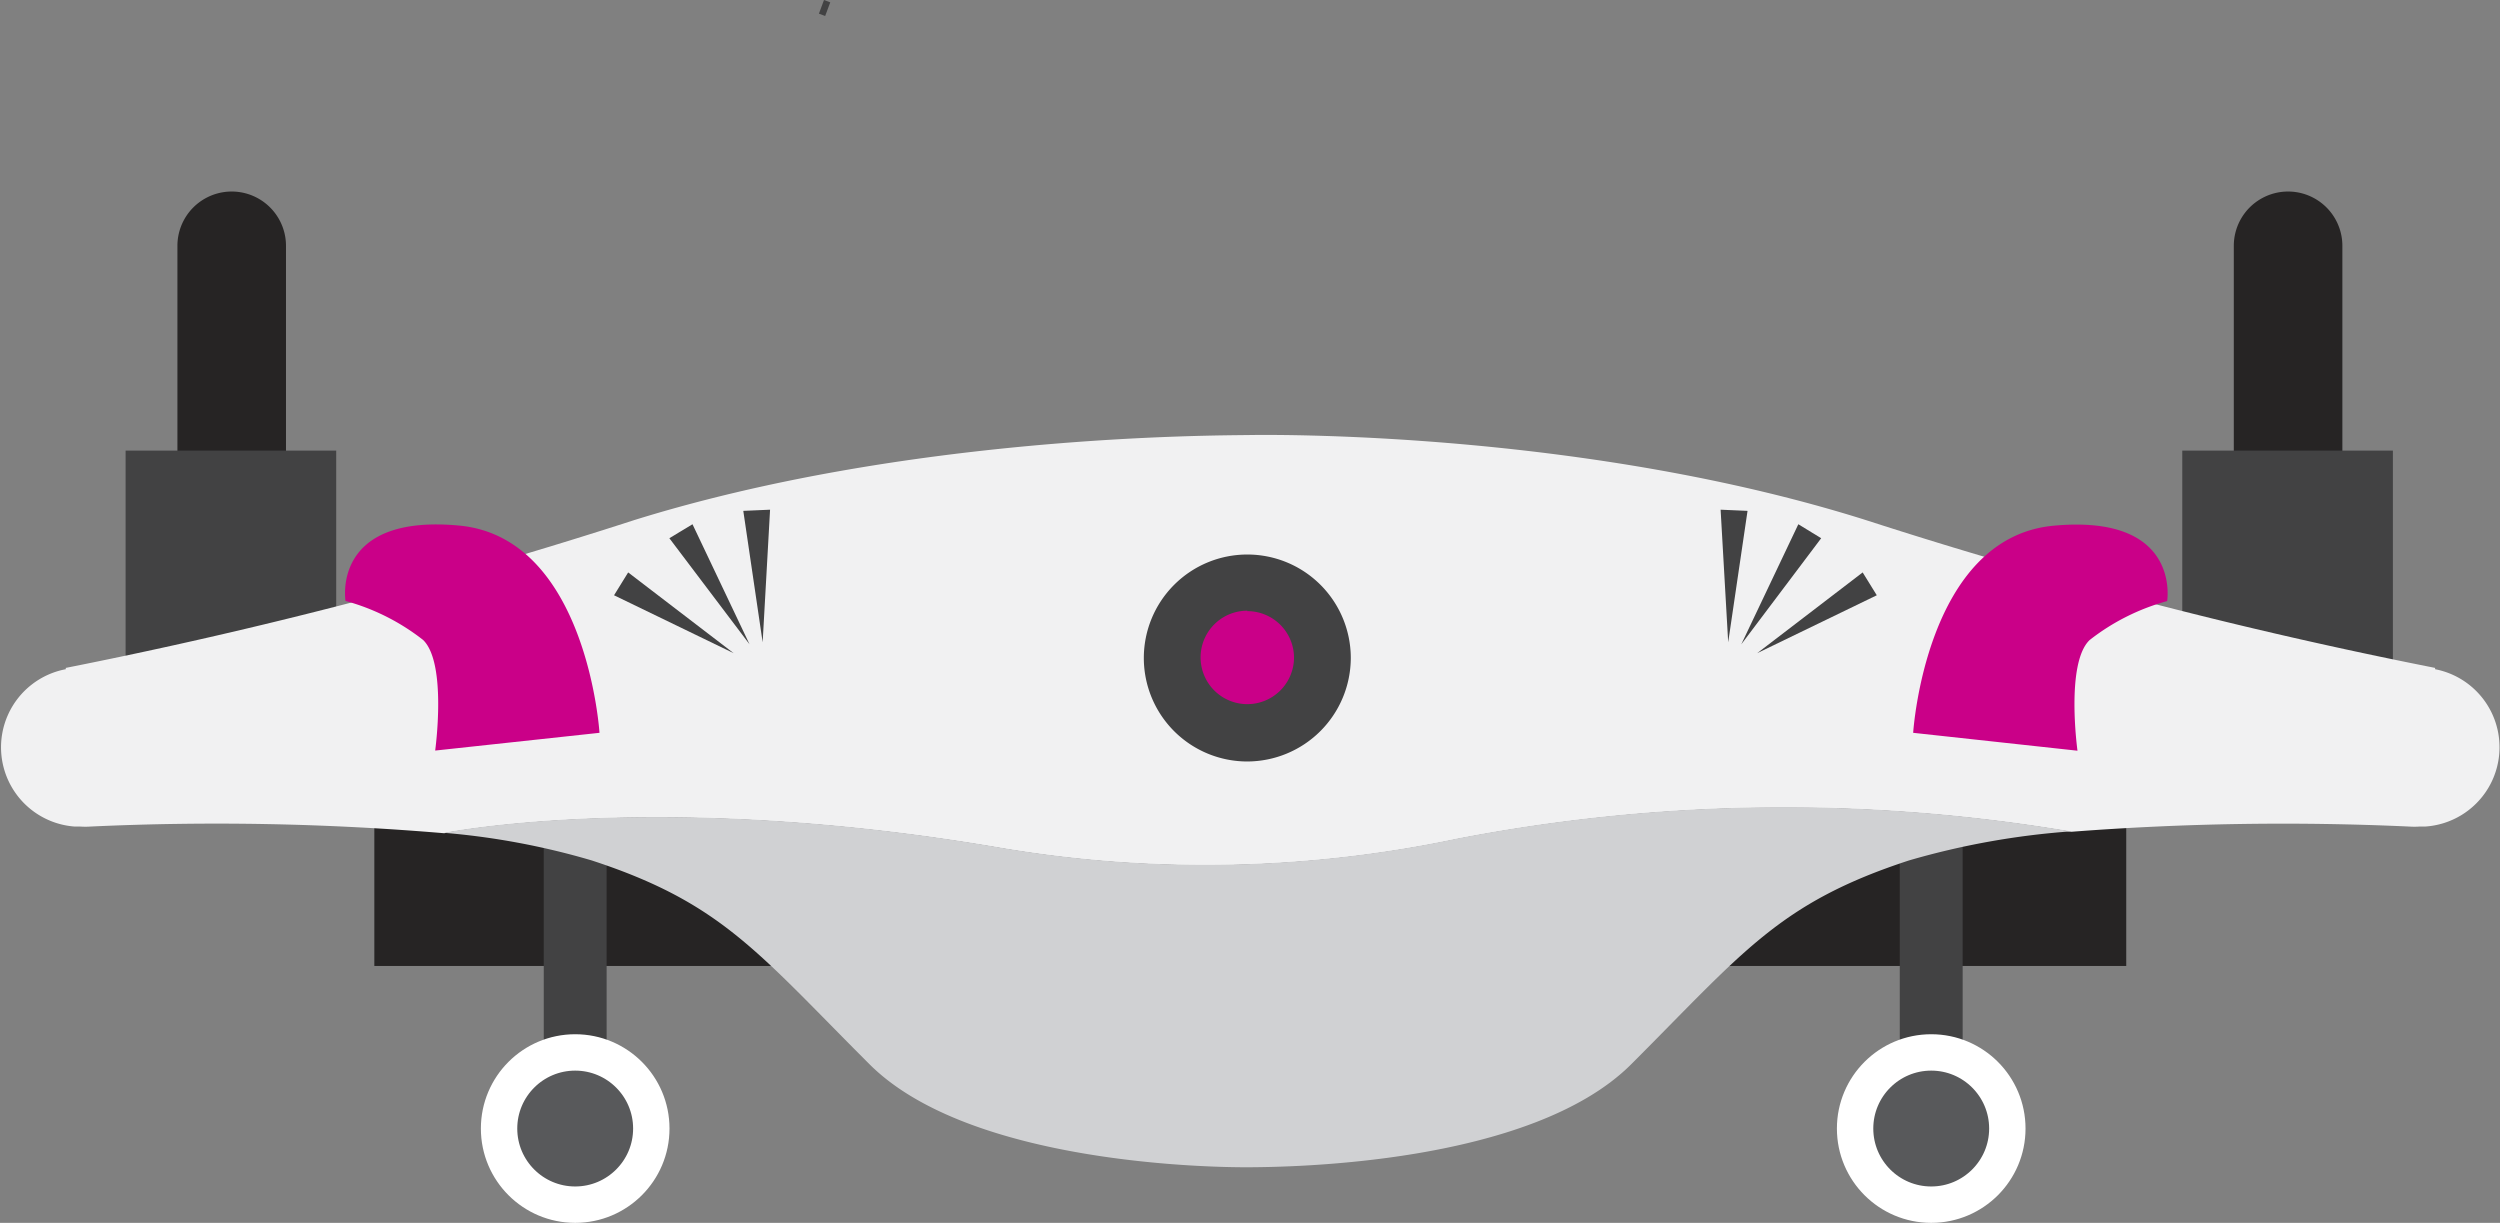
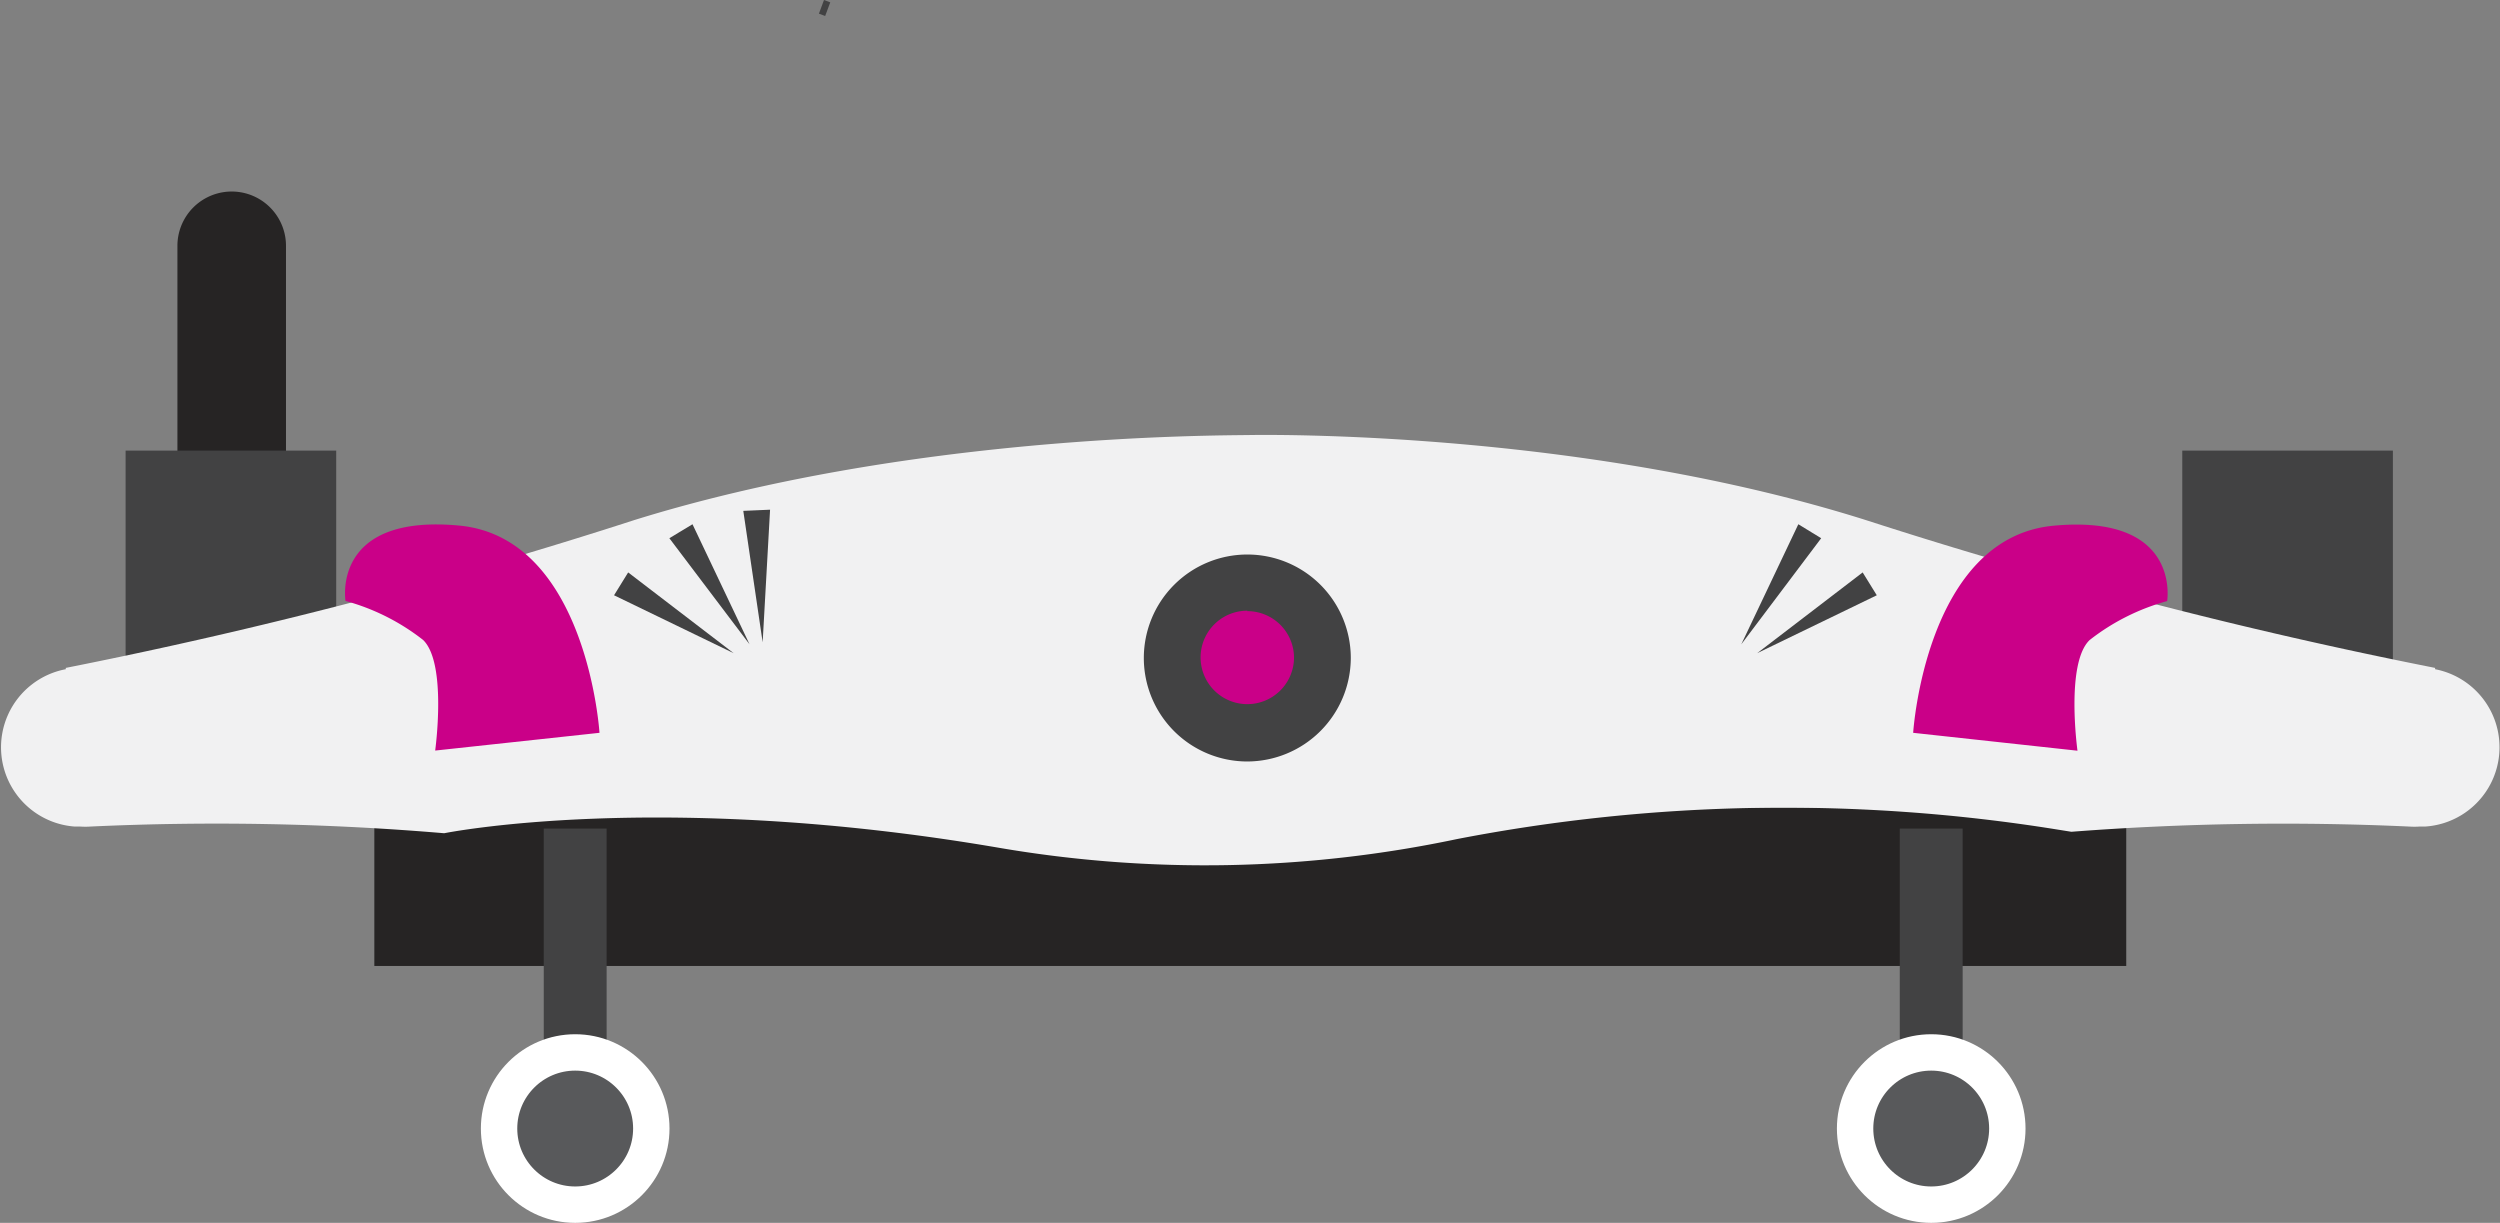
<svg xmlns="http://www.w3.org/2000/svg" width="171.77" height="84.02" id="dron" viewBox="0 0 171.77 84.02">
  <rect x="0" y="0" width="171.77" height="84.02" fill="#808080" stroke="none" />
  <defs>
    <style>
            .cls-1{fill:#262424;}.cls-2{fill:#424243;}.cls-3{fill:#f1f1f2;}.cls-4{fill:#d0d1d3;}.cls-5{fill:#ca0088;}.cls-6{fill:#58595b;stroke:#fff;stroke-width:2.5px;}.cls-6,.cls-7{stroke-miterlimit:10;}.cls-7{fill:none;stroke:#424243;}
        </style>
  </defs>
  <title>dron1</title>
  <rect class="cls-1" x="25.72" y="55.51" width="120.37" height="10.86" />
  <rect class="cls-2" x="37.36" y="56.93" width="4.32" height="19.2" />
  <path class="cls-1" d="M68.13,32.22V16.42a3.73,3.73,0,1,0-7.46,0V32.2h7.46v0Z" transform="translate(-48.48 0.47)" />
  <rect class="cls-2" x="8.63" y="30.96" width="14.47" height="16.31" />
-   <path class="cls-1" d="M209.42,32.22V16.42a3.73,3.73,0,1,0-7.46,0V32.2h7.46v0Z" transform="translate(-48.48 0.47)" />
  <rect class="cls-2" x="149.94" y="30.96" width="14.47" height="16.31" />
  <rect class="cls-2" x="130.53" y="56.93" width="4.32" height="19.2" />
  <path class="cls-3" d="M215.79,45.51V45.42A343.94,343.94,0,0,1,176.7,35.27c-18.8-5.94-39.6-5.89-42.33-5.85s-23.53,0-42.33,5.85A343.94,343.94,0,0,1,53,45.42v0.09a5.46,5.46,0,0,0,.6,10.81h0.38a5.5,5.5,0,0,0,.73,0A185.73,185.73,0,0,1,79,56.78h0s14.78-3,38.12,1a83.89,83.89,0,0,0,31.47-.6,118.07,118.07,0,0,1,41.21-.66l1,0.16A189.91,189.91,0,0,1,214,56.32a5.5,5.5,0,0,0,.73,0h0.38A5.46,5.46,0,0,0,215.79,45.51Z" transform="translate(-48.48 0.47)" />
-   <path class="cls-4" d="M148.58,57.15a83.89,83.89,0,0,1-31.47.6c-23.34-4-38.12-1-38.12-1h0a50.69,50.69,0,0,1,10.15,1.9c8.93,2.92,11.39,6.32,19.08,14,6.91,6.91,23.72,7.1,26.17,7.08s19.23-.14,26.17-7.08c7.7-7.7,10.15-11.08,19.08-14a53.52,53.52,0,0,1,11.15-2l-1-.16A118.07,118.07,0,0,0,148.58,57.15Z" transform="translate(-48.48 0.47)" />
  <path class="cls-5" d="M179.93,49.88l11.29,1.23s-0.83-6,.83-7.6a15.07,15.07,0,0,1,5.33-2.68s1-6-7.8-5.18S179.93,49.88,179.93,49.88Z" transform="translate(-48.48 0.47)" />
  <path class="cls-5" d="M89.67,49.88L78.38,51.1s0.83-6-.83-7.6a15.07,15.07,0,0,0-5.33-2.68s-1-6,7.8-5.18S89.67,49.88,89.67,49.88Z" transform="translate(-48.48 0.47)" />
-   <polygon class="cls-2" points="118.22 35.02 118.74 44.13 120.07 35.1 118.22 35.02" />
  <polygon class="cls-2" points="123.56 36.02 119.64 44.27 125.13 36.98 123.56 36.02" />
  <polygon class="cls-2" points="127.98 39.33 120.73 44.88 128.95 40.9 127.98 39.33" />
  <polygon class="cls-2" points="52.91 35.02 52.4 44.13 51.07 35.1 52.91 35.02" />
  <polygon class="cls-2" points="47.58 36.02 51.5 44.27 45.99 36.98 47.58 36.02" />
  <polygon class="cls-2" points="43.16 39.33 50.41 44.88 42.19 40.9 43.16 39.33" />
  <circle class="cls-6" cx="39.52" cy="77.54" r="5.23" />
  <circle class="cls-6" cx="132.69" cy="77.54" r="5.23" />
  <line class="cls-7" x1="56.44" y1="0.47" x2="56.87" y2="0.63" />
  <circle class="cls-5" cx="85.7" cy="45.19" r="5.16" />
  <path class="cls-2" d="M134.18,51.85a7.11,7.11,0,1,1,7.11-7.11h0A7.13,7.13,0,0,1,134.18,51.85Zm0-10.36a3.21,3.21,0,1,0,3.21,3.21h0a3.21,3.21,0,0,0-3.21-3.18v0Z" transform="translate(-48.48 0.47)" />
</svg>